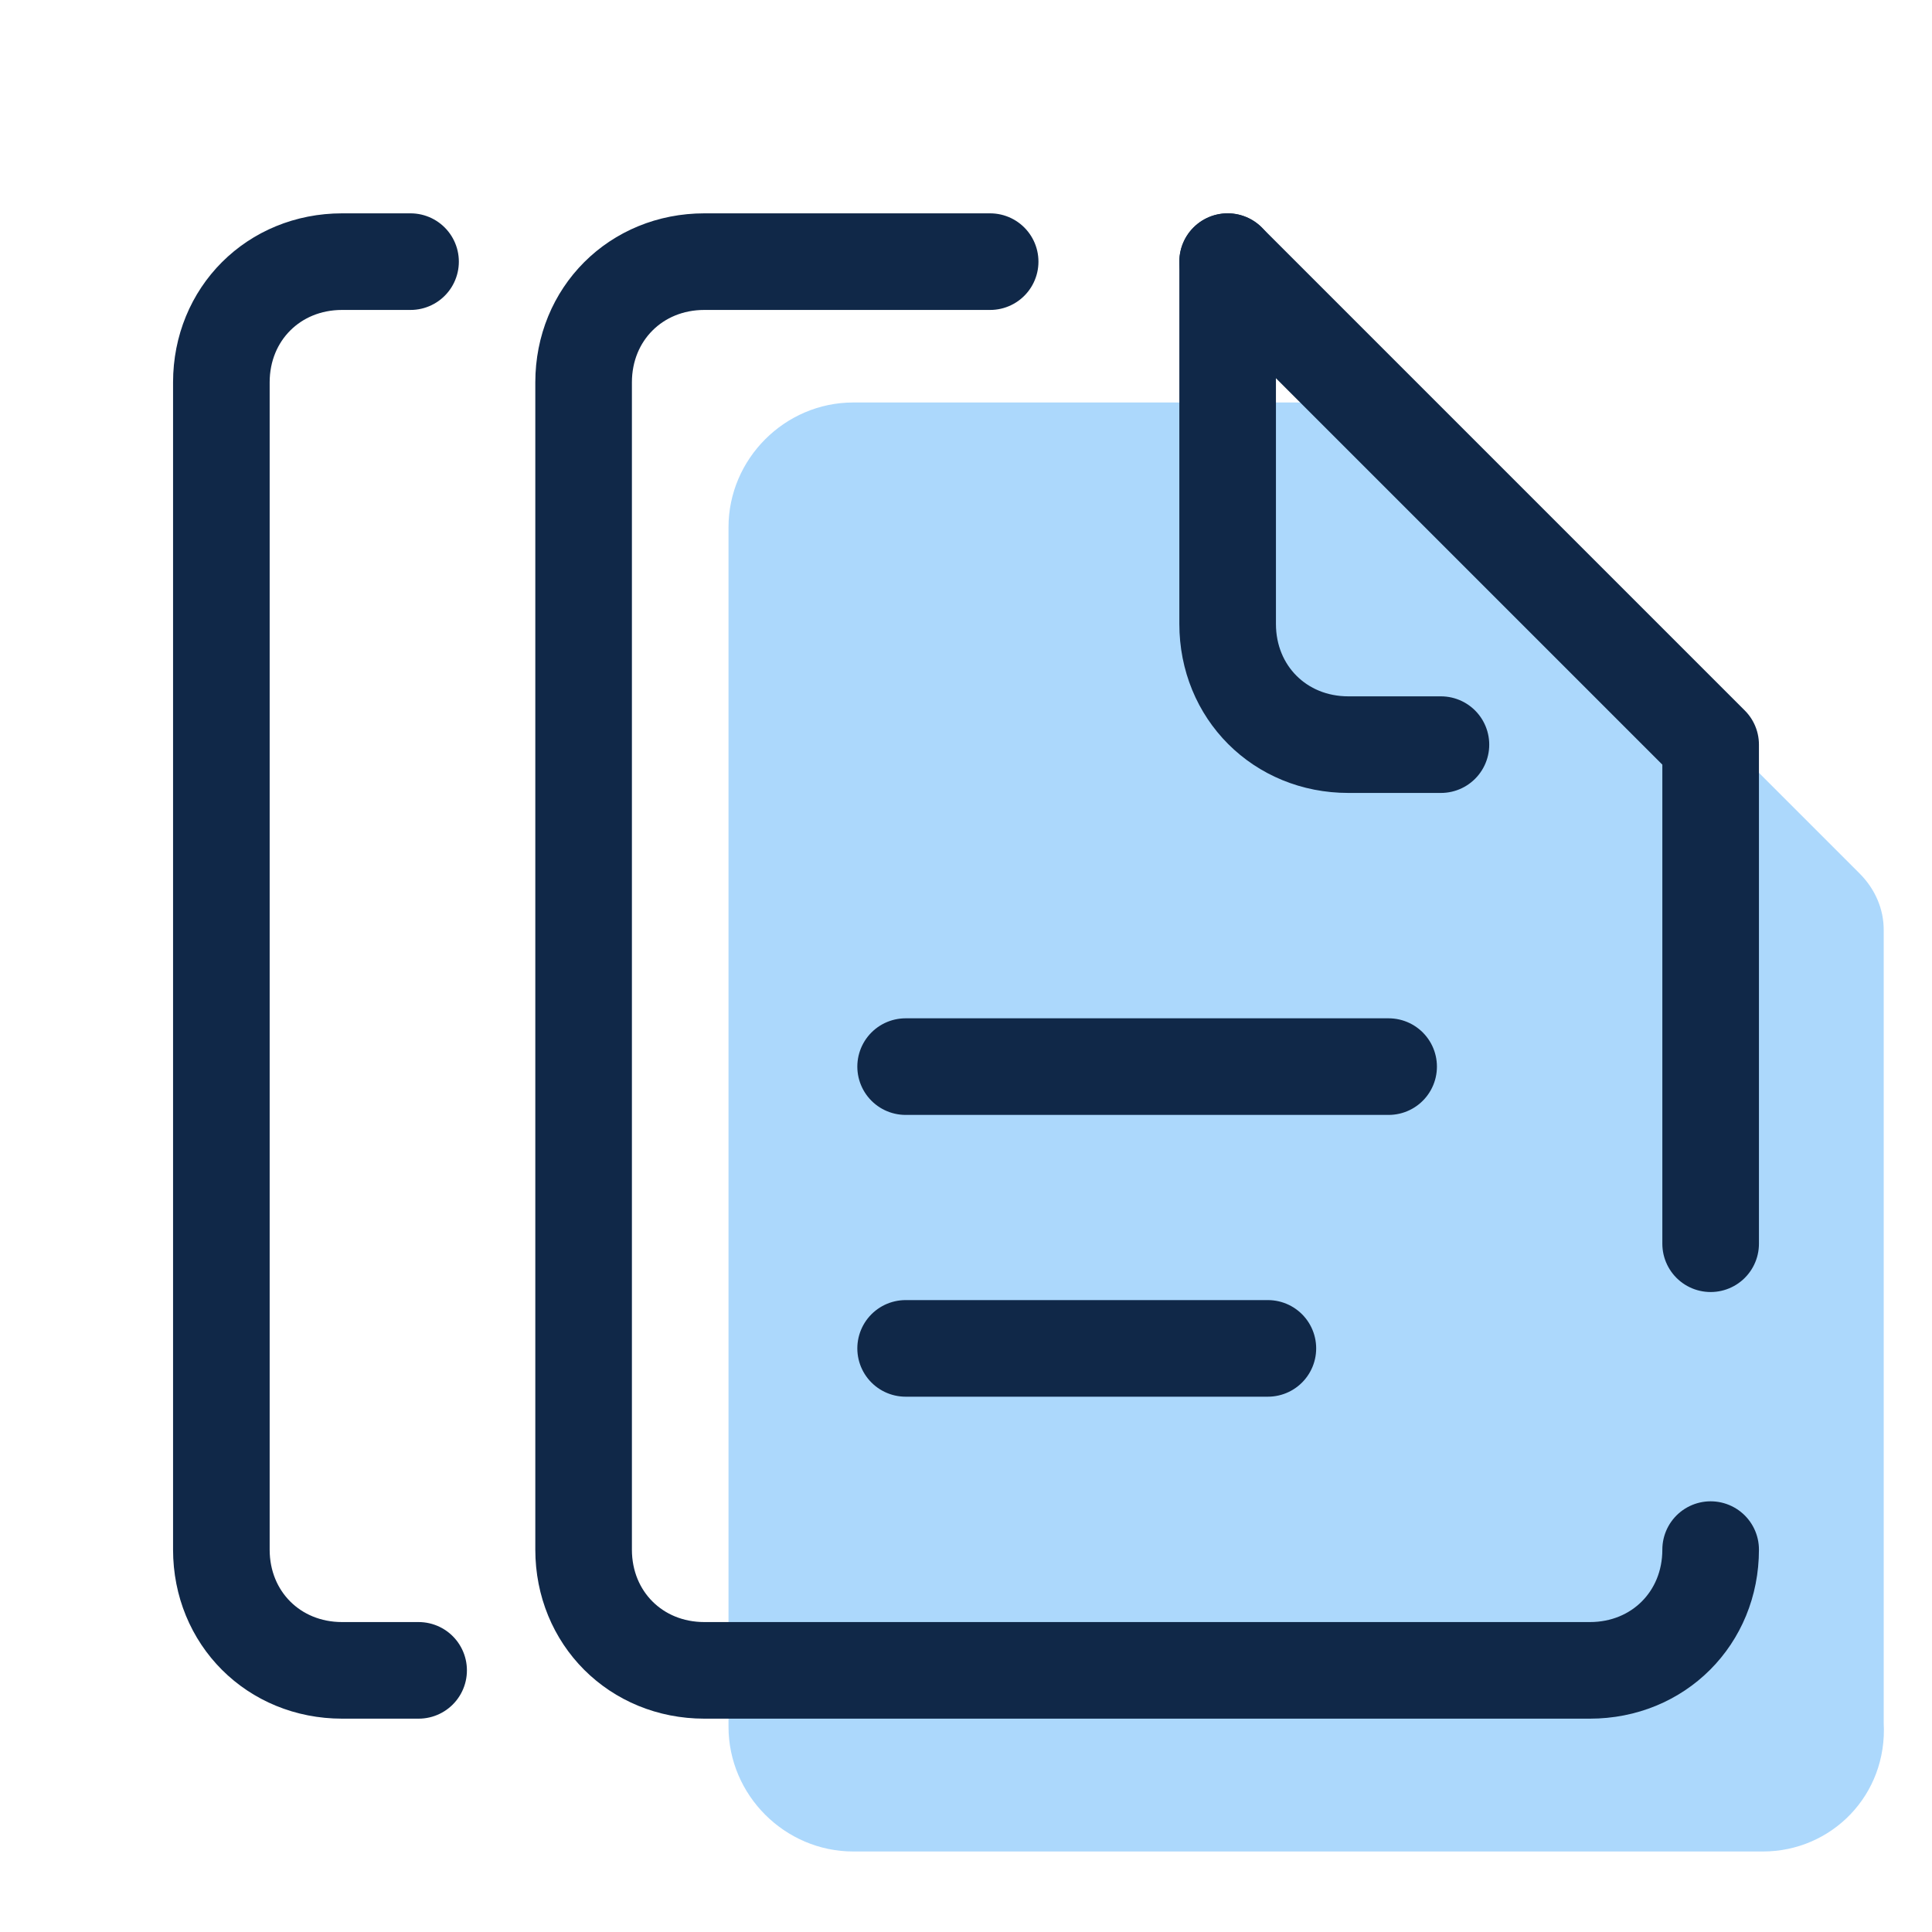
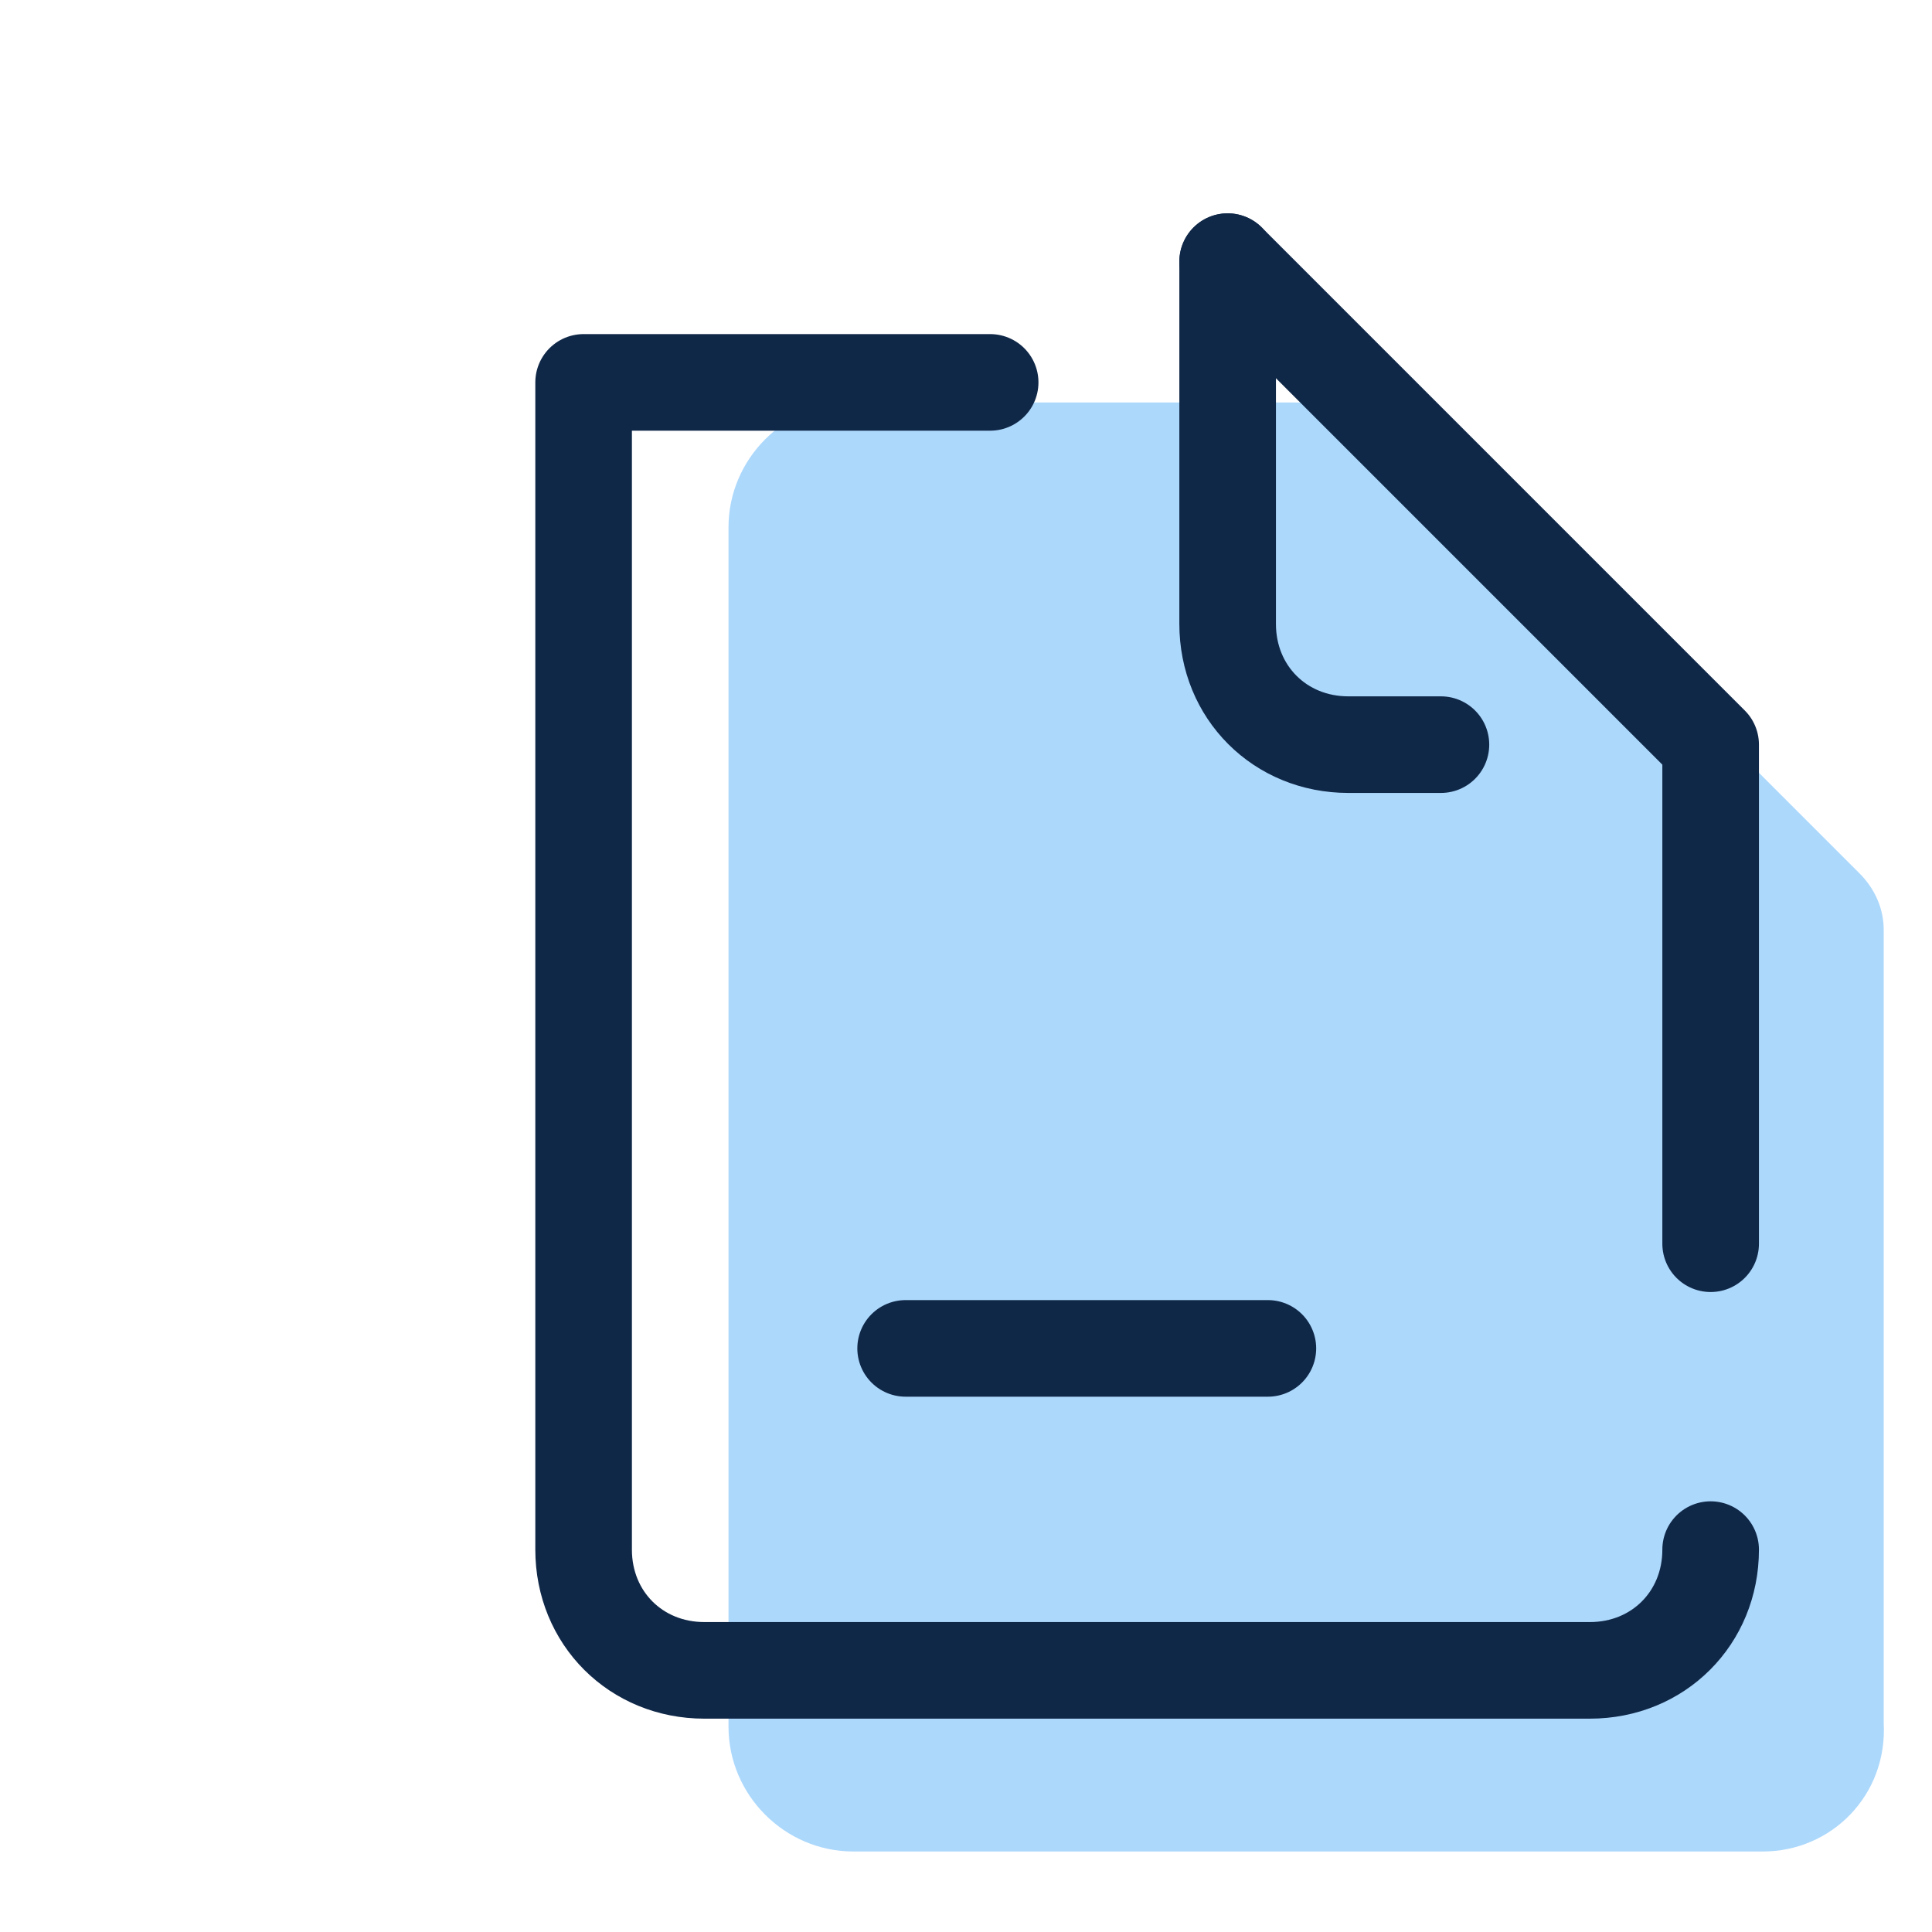
<svg xmlns="http://www.w3.org/2000/svg" width="40" height="40" viewBox="0 0 40 40" fill="none">
  <path d="M36.5 38.333H17.667C16.25 38.333 15.083 37.167 15.083 35.75V10.917C15.083 9.5 16.25 8.333 17.667 8.333H28.75L38.5 18.083C38.833 18.417 39 18.833 39 19.25V35.667C39.083 37.167 37.917 38.333 36.5 38.333Z" fill="#ACD8FC" />
-   <path d="M8.667 34.583H7.083C5.667 34.583 4.583 33.5 4.583 32.083V7.917C4.583 6.5 5.667 5.417 7.083 5.417H8.5" stroke="#102848" stroke-width="2" stroke-linecap="round" stroke-linejoin="round" />
-   <path d="M35.417 32.083C35.417 33.5 34.333 34.583 32.917 34.583H14.583C13.167 34.583 12.083 33.5 12.083 32.083V7.917C12.083 6.5 13.167 5.417 14.583 5.417H20.5" stroke="#102848" stroke-width="2" stroke-linecap="round" stroke-linejoin="round" />
+   <path d="M35.417 32.083C35.417 33.5 34.333 34.583 32.917 34.583H14.583C13.167 34.583 12.083 33.5 12.083 32.083V7.917H20.5" stroke="#102848" stroke-width="2" stroke-linecap="round" stroke-linejoin="round" />
  <path d="M25.417 5.417L35.417 15.417V25.75" stroke="#102848" stroke-width="2" stroke-linecap="round" stroke-linejoin="round" />
  <path d="M25.417 5.417V12.917C25.417 14.333 26.5 15.417 27.917 15.417H29.833" stroke="#102848" stroke-width="2" stroke-linecap="round" stroke-linejoin="round" />
-   <path d="M18.75 22.083H28.75" stroke="#102848" stroke-width="2" stroke-linecap="round" stroke-linejoin="round" />
  <path d="M18.75 27.917H26.25" stroke="#102848" stroke-width="2" stroke-linecap="round" stroke-linejoin="round" />
</svg>